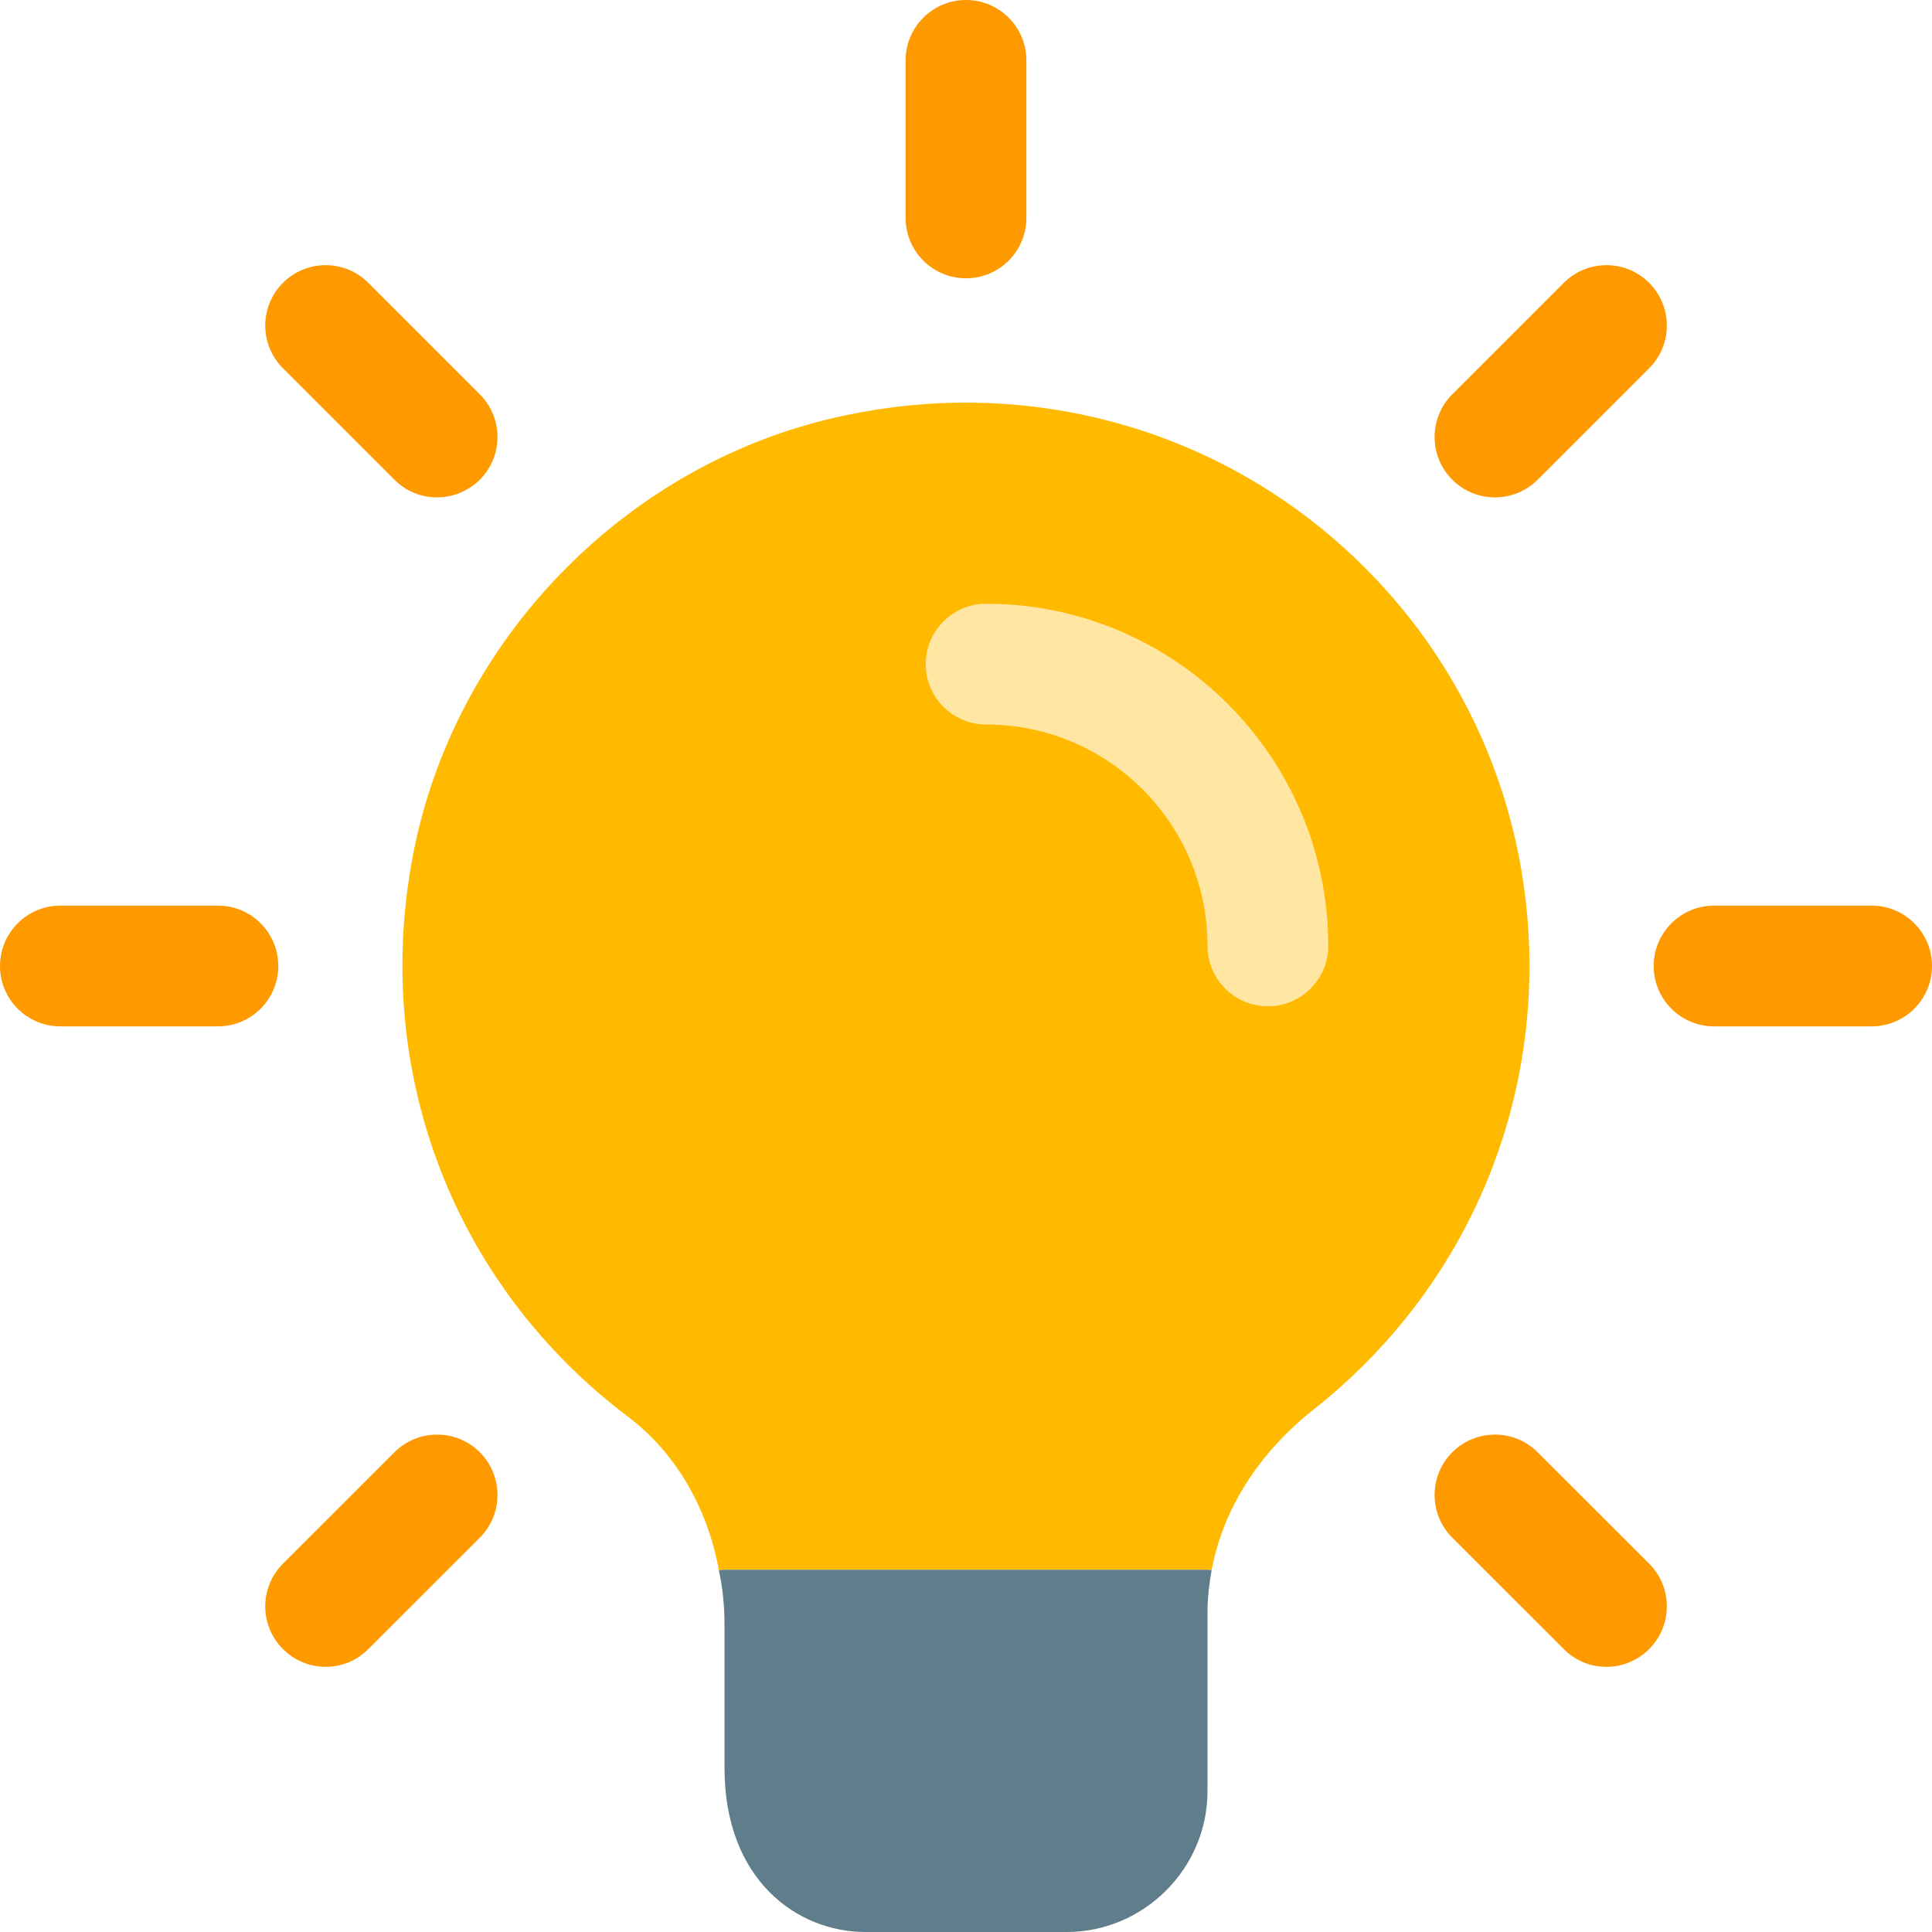
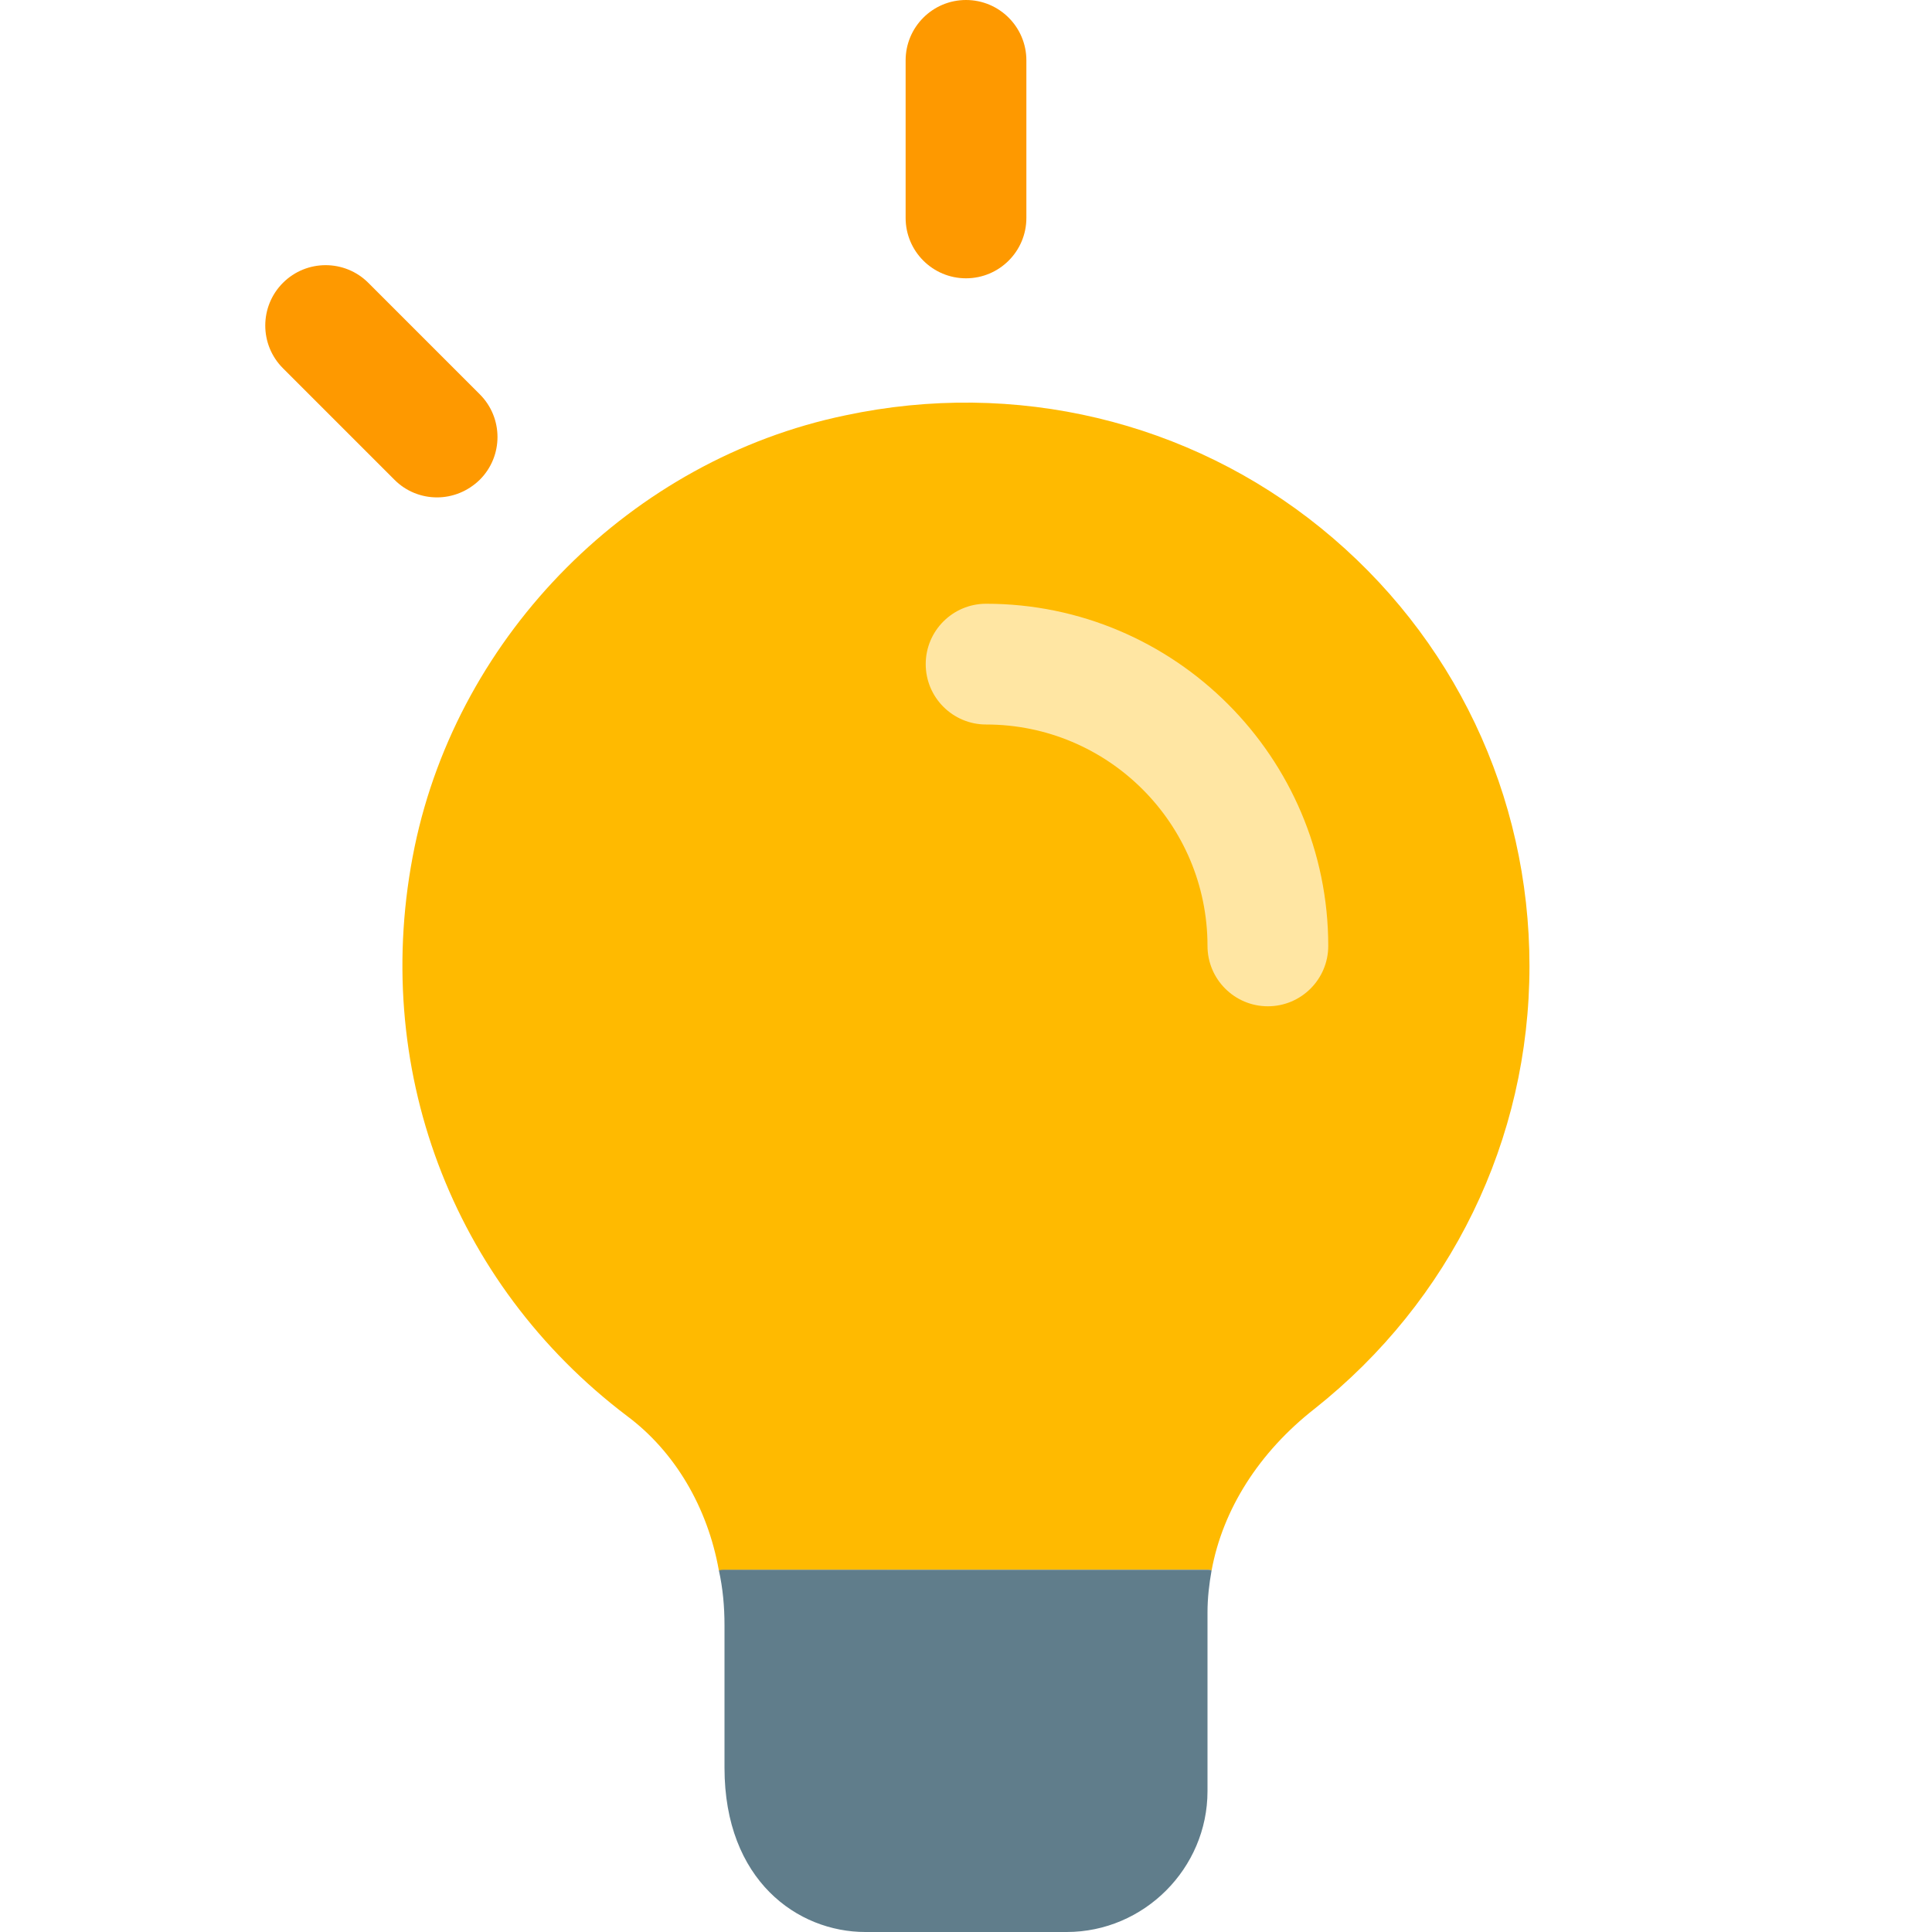
<svg xmlns="http://www.w3.org/2000/svg" width="20" height="20" viewBox="0 0 20 20" fill="none">
  <path d="M10 2.881C9.655 2.881 9.375 2.601 9.375 2.256V0.625C9.375 0.28 9.655 0 10 0C10.345 0 10.625 0.28 10.625 0.625V2.256C10.625 2.601 10.345 2.881 10 2.881Z" fill="#FE9900" />
-   <path d="M15.476 5.149C15.316 5.149 15.156 5.088 15.034 4.966C14.79 4.722 14.79 4.326 15.034 4.082L16.188 2.928C16.432 2.684 16.828 2.684 17.072 2.928C17.316 3.172 17.316 3.568 17.072 3.812L15.918 4.966C15.796 5.087 15.636 5.149 15.476 5.149Z" fill="#FE9900" />
-   <path d="M19.375 10.625H17.744C17.399 10.625 17.119 10.345 17.119 10C17.119 9.655 17.399 9.375 17.744 9.375H19.375C19.72 9.375 20 9.655 20 10C20 10.345 19.72 10.625 19.375 10.625Z" fill="#FE9900" />
-   <path d="M16.629 17.255C16.469 17.255 16.309 17.194 16.188 17.071L15.034 15.918C14.79 15.674 14.79 15.278 15.034 15.034C15.278 14.79 15.674 14.79 15.918 15.034L17.072 16.187C17.316 16.431 17.316 16.827 17.072 17.071C16.949 17.194 16.789 17.255 16.629 17.255Z" fill="#FE9900" />
-   <path d="M3.371 17.255C3.211 17.255 3.051 17.194 2.929 17.071C2.685 16.827 2.685 16.431 2.929 16.187L4.083 15.034C4.327 14.79 4.723 14.79 4.967 15.034C5.211 15.278 5.211 15.674 4.967 15.918L3.813 17.071C3.691 17.194 3.531 17.255 3.371 17.255Z" fill="#FE9900" />
-   <path d="M2.256 10.625H0.625C0.28 10.625 0 10.345 0 10C0 9.655 0.28 9.375 0.625 9.375H2.256C2.601 9.375 2.881 9.655 2.881 10C2.881 10.345 2.601 10.625 2.256 10.625Z" fill="#FE9900" />
  <path d="M4.524 5.149C4.364 5.149 4.204 5.088 4.083 4.966L2.929 3.812C2.685 3.568 2.685 3.172 2.929 2.928C3.173 2.684 3.569 2.684 3.813 2.928L4.967 4.082C5.211 4.326 5.211 4.722 4.967 4.966C4.843 5.087 4.684 5.149 4.524 5.149Z" fill="#FE9900" />
-   <path d="M15.833 10C15.833 11.8 15.017 13.467 13.608 14.584C13.033 15.034 12.658 15.625 12.542 16.259C12.525 16.25 12.517 16.25 12.5 16.25H7.5C7.483 16.25 7.458 16.25 7.442 16.259C7.325 15.6 6.983 15.025 6.492 14.659C4.675 13.284 3.825 11.034 4.292 8.767C4.75 6.558 6.542 4.758 8.75 4.3C10.508 3.925 12.308 4.358 13.675 5.467C15.05 6.583 15.833 8.233 15.833 10Z" fill="#FFBA00" />
+   <path d="M15.833 10C15.833 11.8 15.017 13.467 13.608 14.584C13.033 15.034 12.658 15.625 12.542 16.259C12.525 16.25 12.517 16.25 12.5 16.25C7.483 16.25 7.458 16.25 7.442 16.259C7.325 15.6 6.983 15.025 6.492 14.659C4.675 13.284 3.825 11.034 4.292 8.767C4.75 6.558 6.542 4.758 8.75 4.3C10.508 3.925 12.308 4.358 13.675 5.467C15.05 6.583 15.833 8.233 15.833 10Z" fill="#FFBA00" />
  <path d="M12.542 16.258C12.517 16.4 12.5 16.542 12.5 16.692V18.542C12.5 19.342 11.842 20 11.042 20H8.958C8.258 20 7.5 19.467 7.5 18.3V16.825C7.5 16.633 7.483 16.442 7.442 16.258C7.458 16.25 7.483 16.25 7.5 16.25H12.5C12.517 16.25 12.525 16.25 12.542 16.258Z" fill="#607D8B" />
  <path d="M13.125 10.417C12.78 10.417 12.5 10.137 12.5 9.792C12.5 8.527 11.473 7.5 10.208 7.5C9.863 7.5 9.583 7.22 9.583 6.875C9.583 6.53 9.863 6.25 10.208 6.25C12.161 6.25 13.75 7.839 13.75 9.792C13.75 10.137 13.47 10.417 13.125 10.417Z" fill="#FFE6A3" />
</svg>